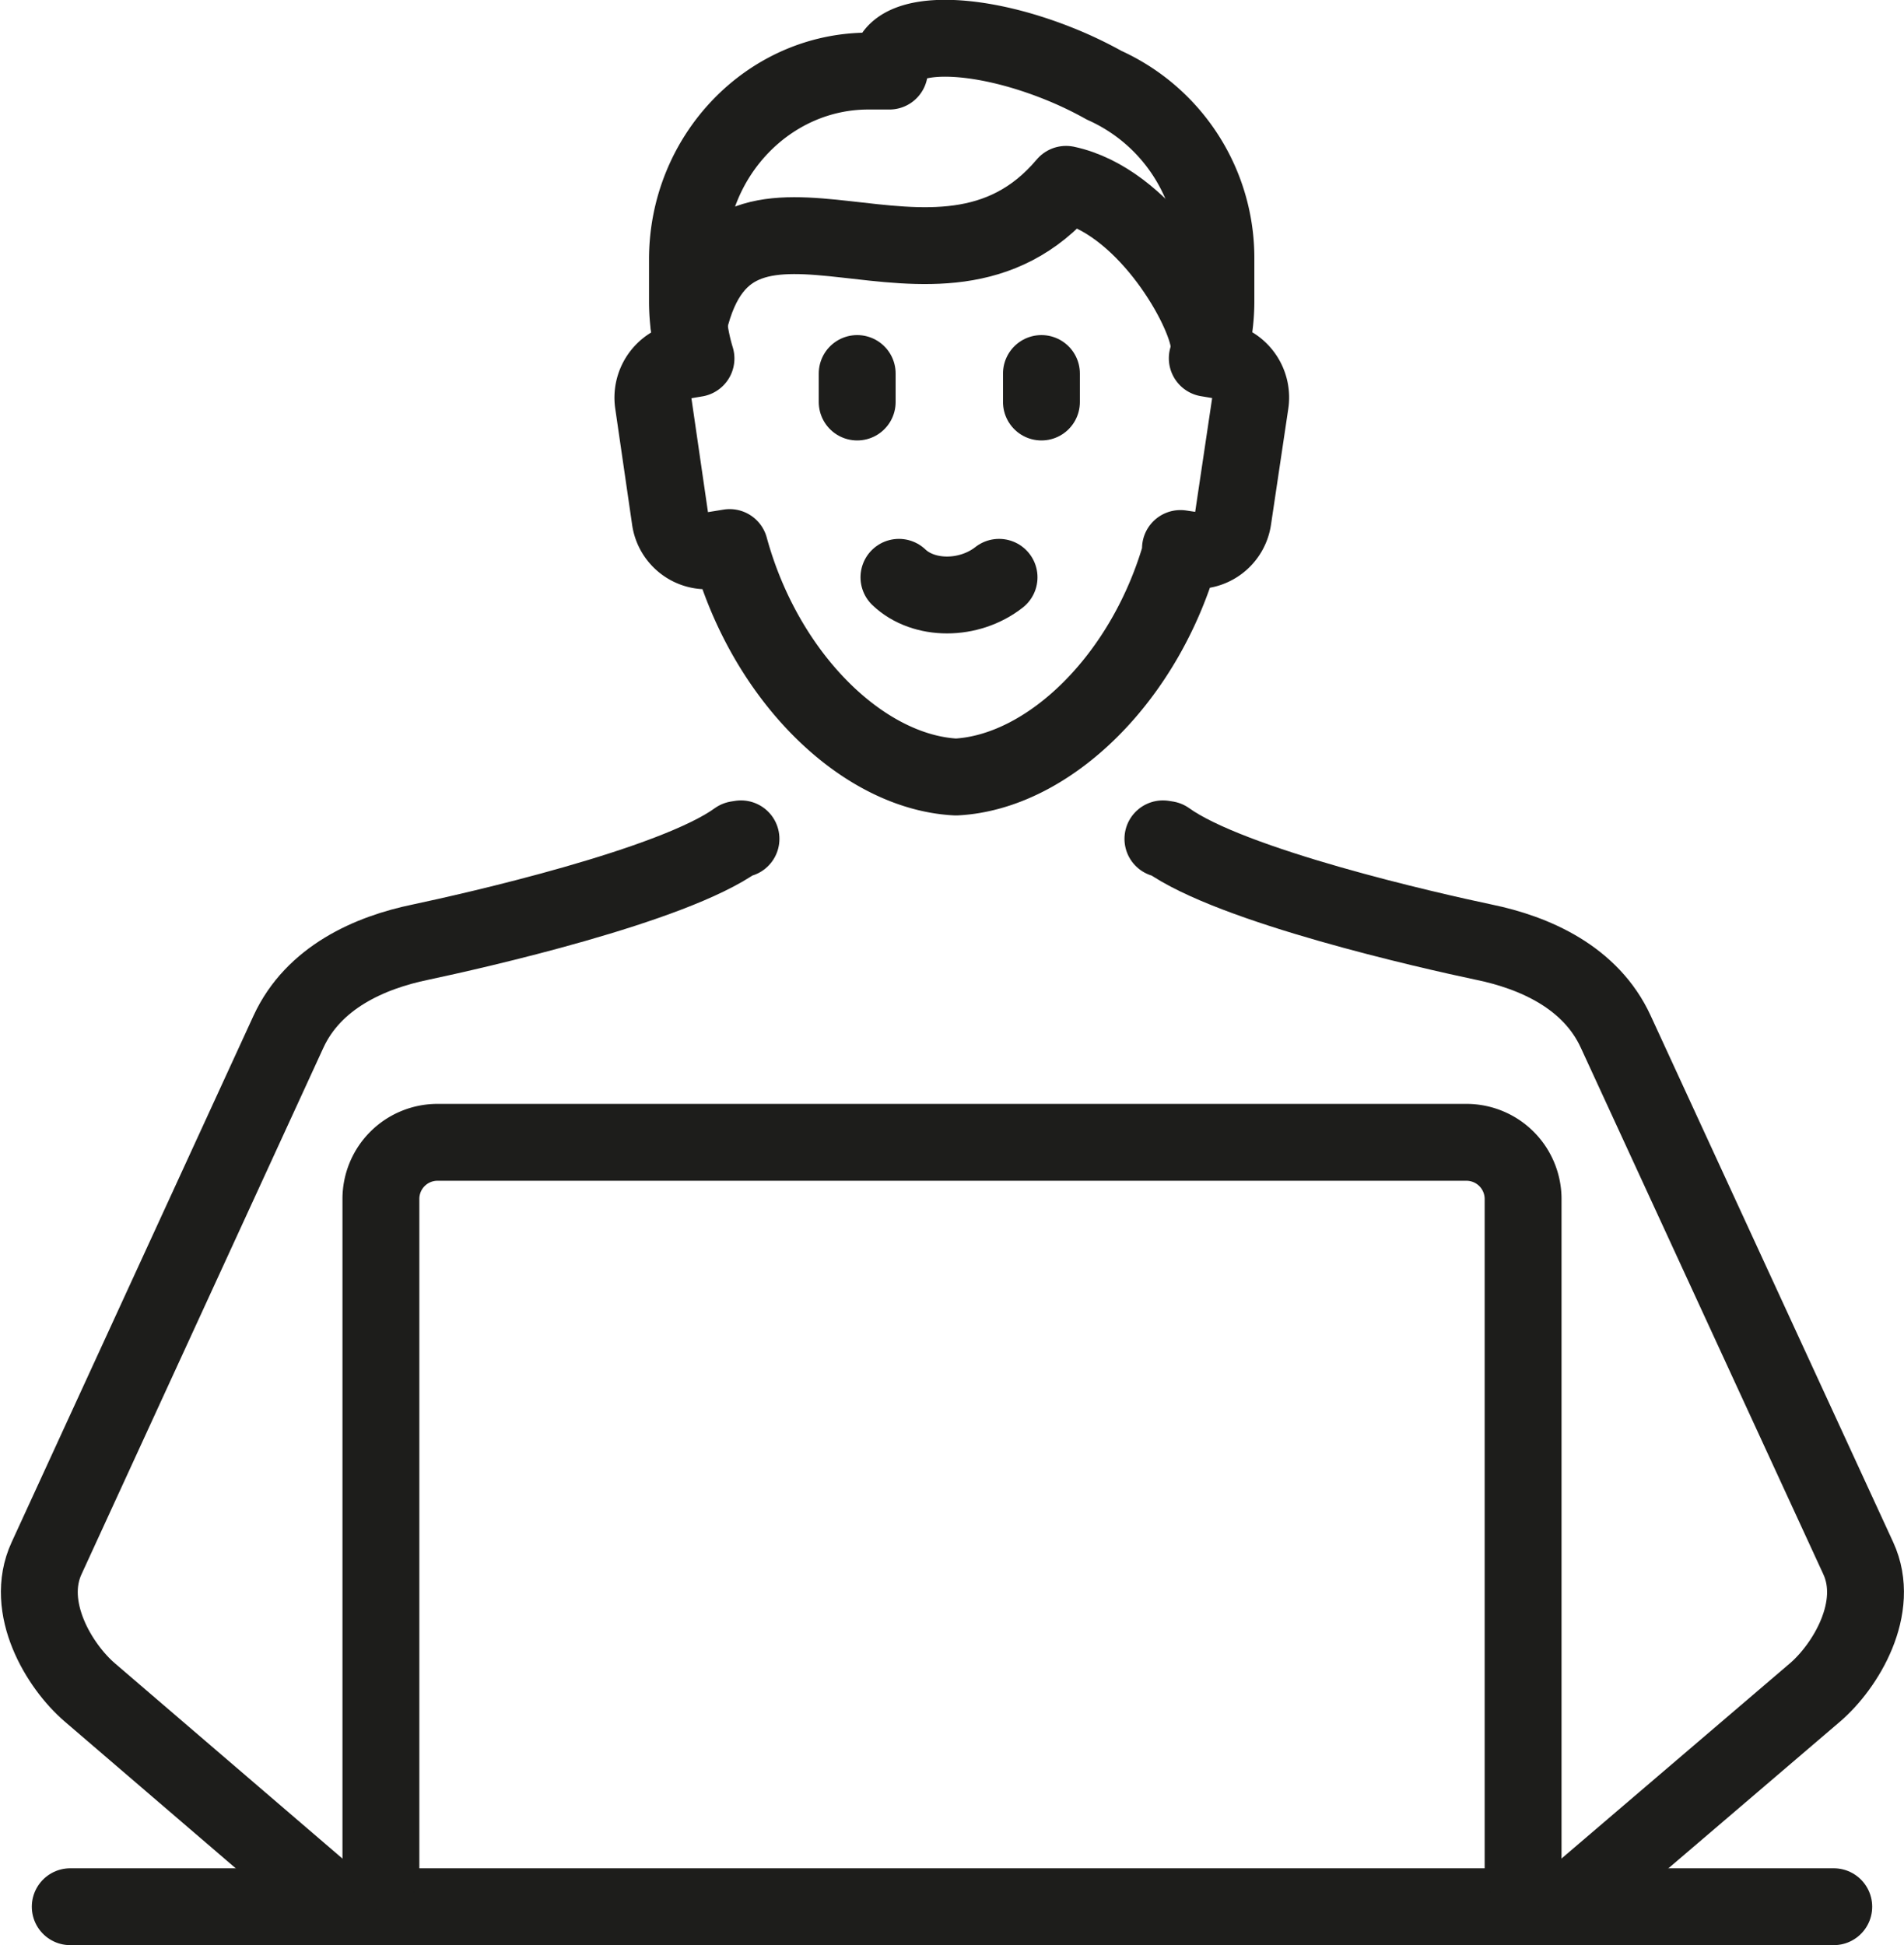
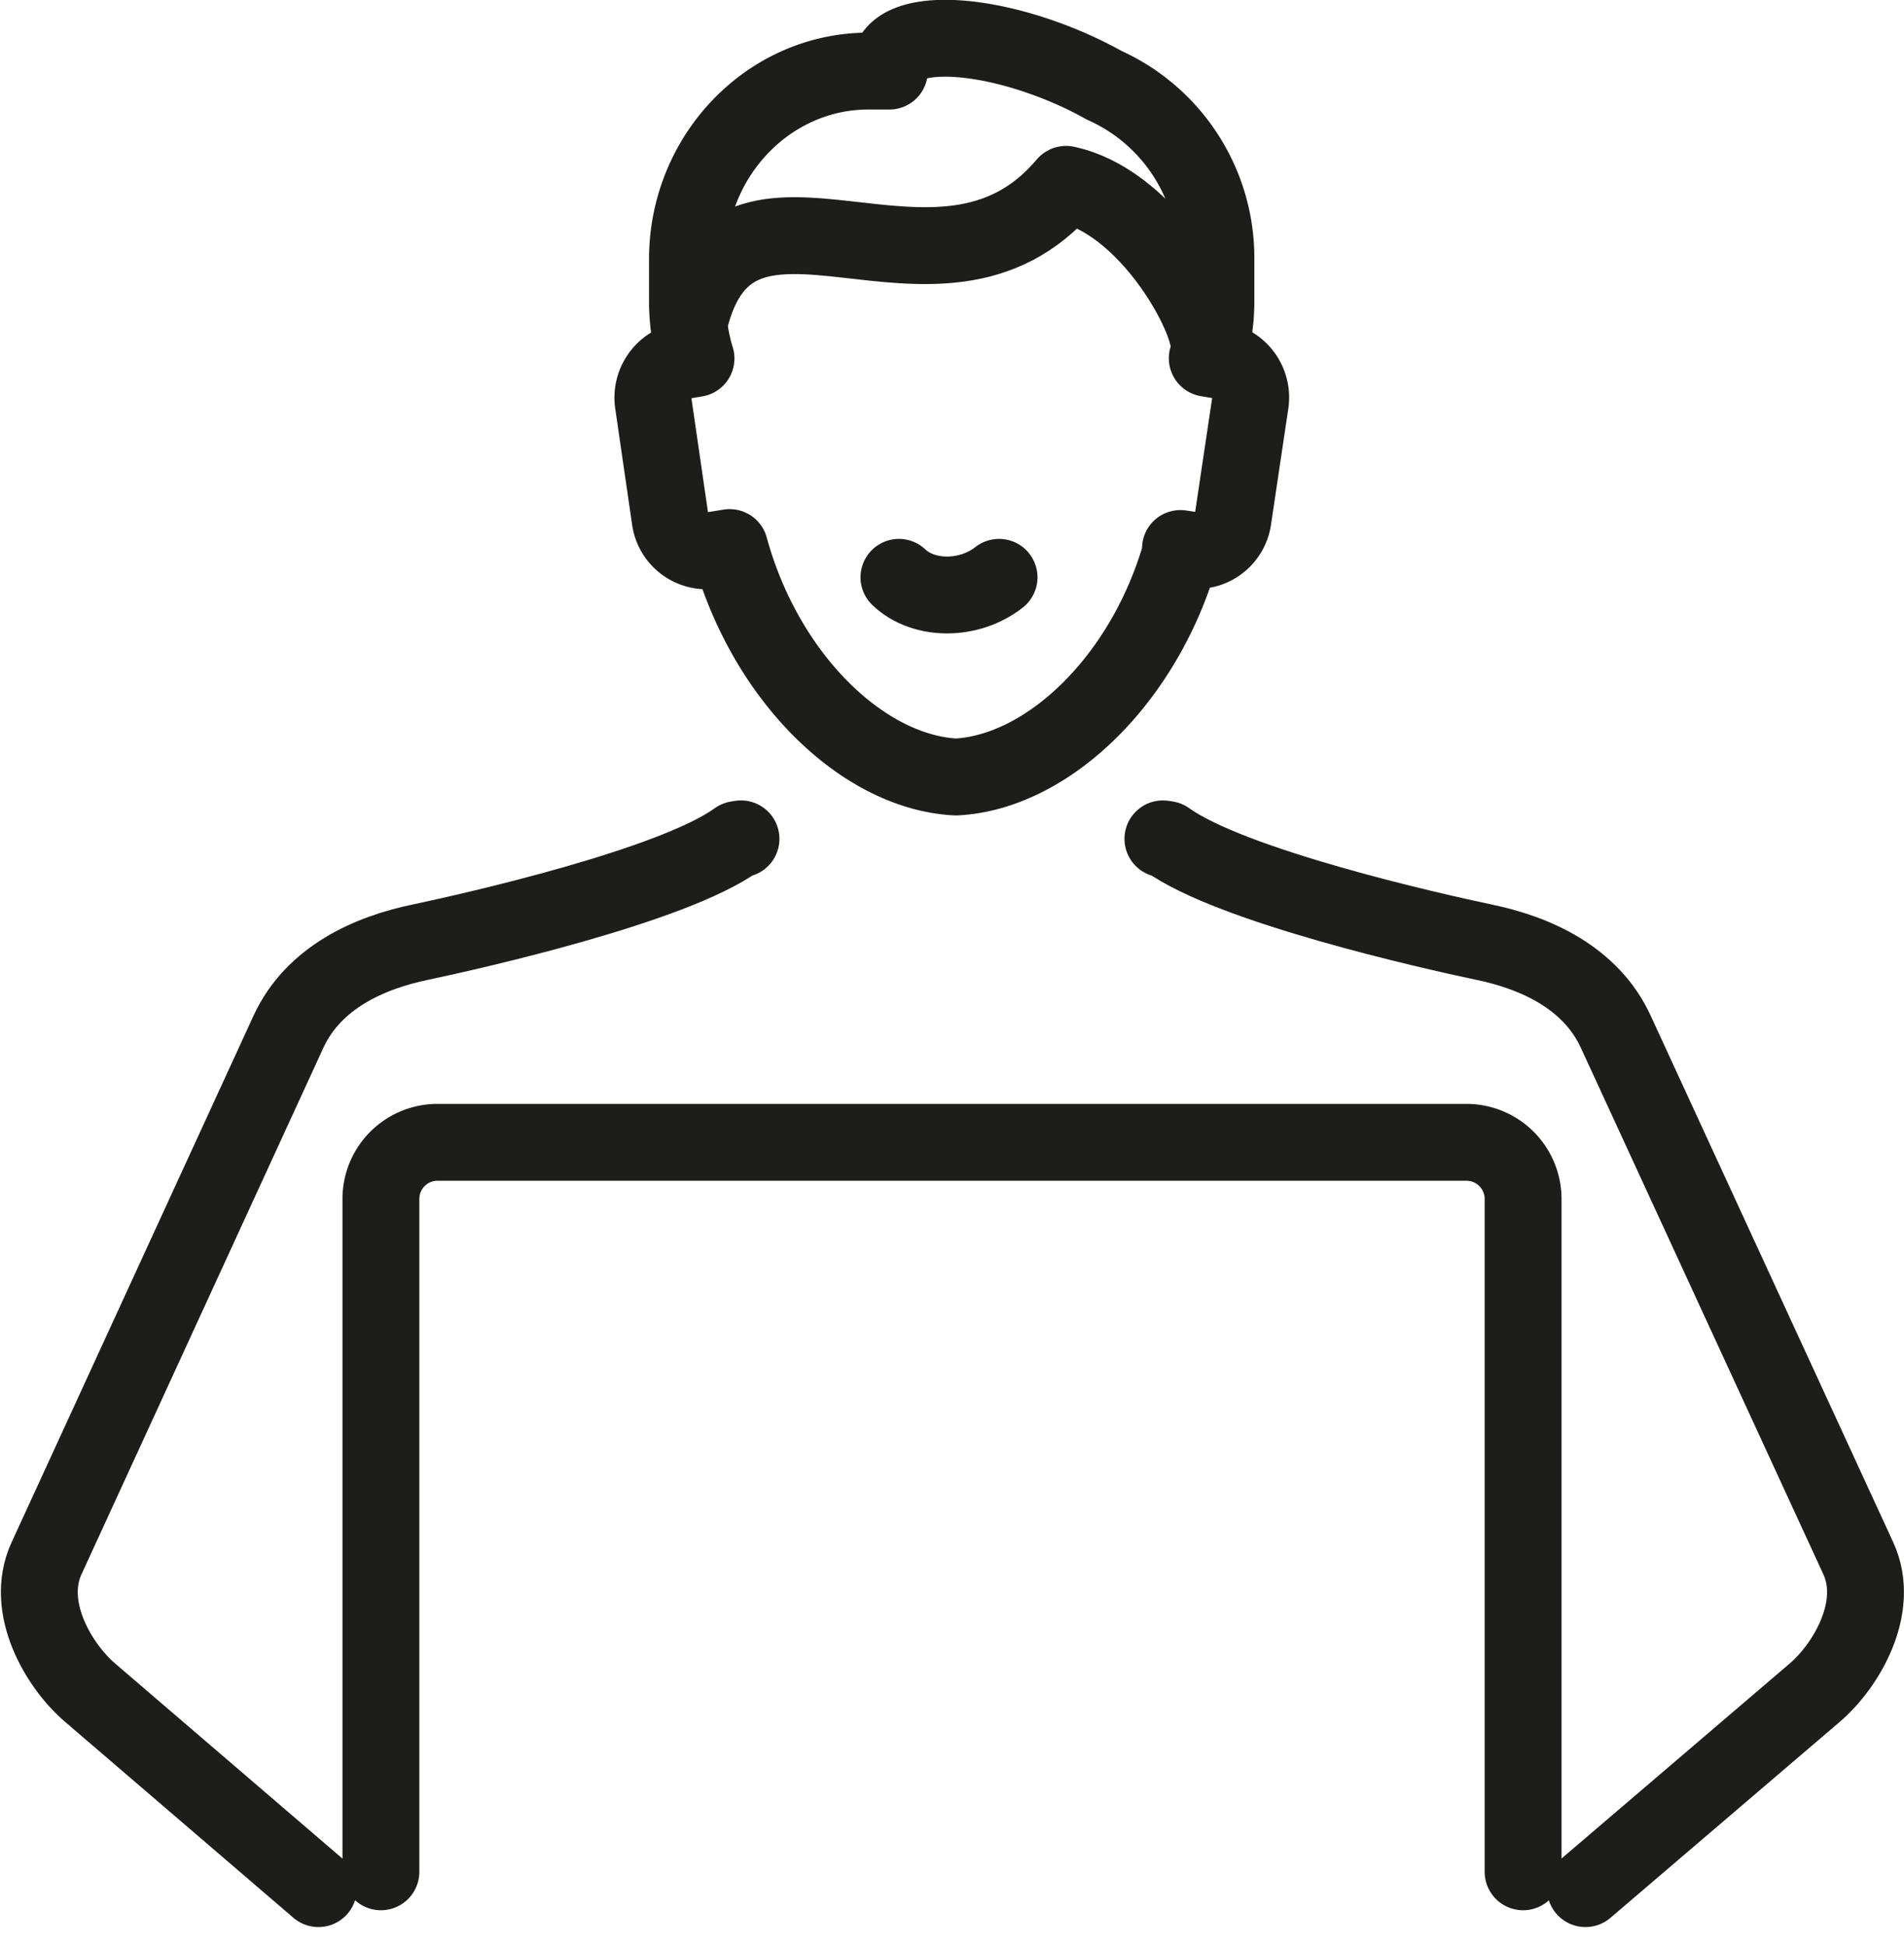
<svg xmlns="http://www.w3.org/2000/svg" viewBox="0 0 181.05 184.97">
  <defs>
    <style>.cls-1{fill:none;stroke:#1d1d1b;stroke-linecap:round;stroke-linejoin:round;stroke-width:7.31px;}</style>
  </defs>
  <g id="Calque_2" data-name="Calque 2">
    <g id="Calque_1-2" data-name="Calque 1">
      <path class="cls-1" d="M112.38,52.19C109,64.49,99.7,73.44,90.9,73.89c-8.84-.45-18.14-9.46-21.52-21.82l-1.66.27a3.49,3.49,0,0,1-4-3L62.13,38.4A3.59,3.59,0,0,1,65,34.29l1.18-.2a18.62,18.62,0,0,1-.81-5.43v-4c0-9.85,7.74-17.9,17.2-17.9h2a2.36,2.36,0,0,1,.13-1c1-2.91,8.11-2.81,15.75.2A37.14,37.14,0,0,1,105,8.11a18,18,0,0,1,10.62,16.53v4a18.3,18.3,0,0,1-.82,5.43l1.19.2a3.59,3.59,0,0,1,2.89,4.11l-1.63,10.93a3.5,3.5,0,0,1-4,3l-1-.15Z" />
-       <line class="cls-1" x1="6.68" y1="181.32" x2="174.37" y2="181.32" />
      <path class="cls-1" d="M70.46,79.77l-.37.06C64,84.25,45,88.53,40,89.59c-4.87,1-10.19,3.36-12.57,8.52l-23,50.07c-2.17,4.7,1.21,10.28,4.12,12.77L30.28,179.6" />
      <path class="cls-1" d="M110.58,79.77l.38.06c6.13,4.42,25.08,8.7,30.12,9.76,4.87,1,10.19,3.36,12.56,8.52l23.06,50.07c2.17,4.7-1.21,10.28-4.12,12.77L150.76,179.6" />
-       <line class="cls-1" x1="81.51" y1="35.52" x2="81.51" y2="38.23" />
-       <line class="cls-1" x1="99.03" y1="35.52" x2="99.03" y2="38.23" />
      <path class="cls-1" d="M95,54.9c-2.85,2.24-7.17,2.24-9.52,0" />
      <path class="cls-1" d="M114.91,32.28c-.65-3.64-6.26-13.2-13.54-14.75C89.17,32,69.74,12.61,65.51,30.74" />
      <path class="cls-1" d="M36.22,178v-64a5.38,5.38,0,0,1,5.36-5.37h97.88a5.39,5.39,0,0,1,5.37,5.37v64" />
    </g>
  </g>
</svg>